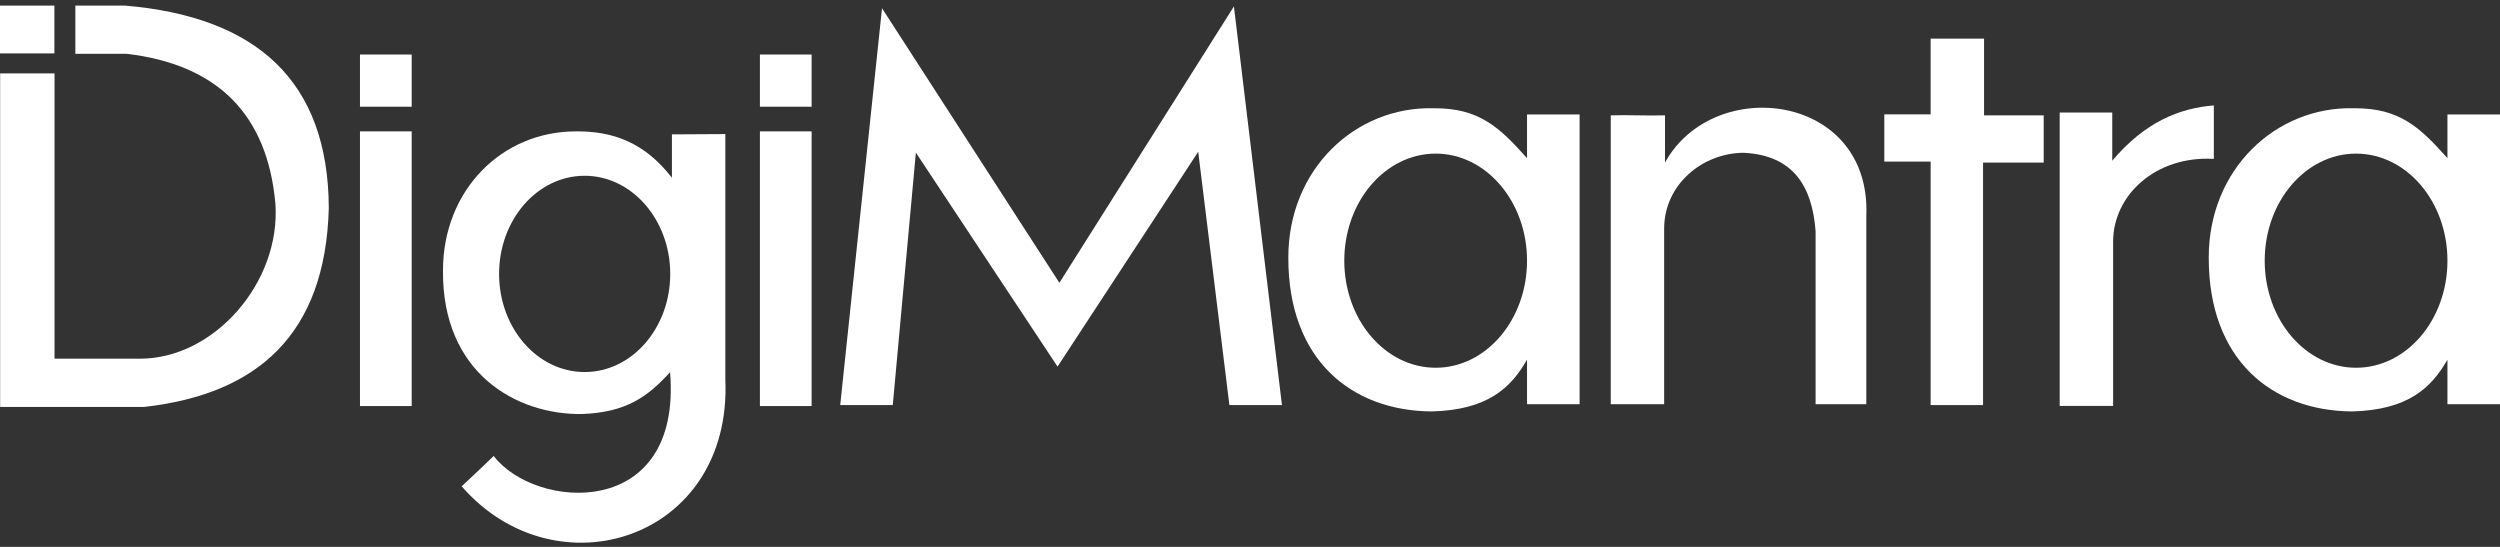
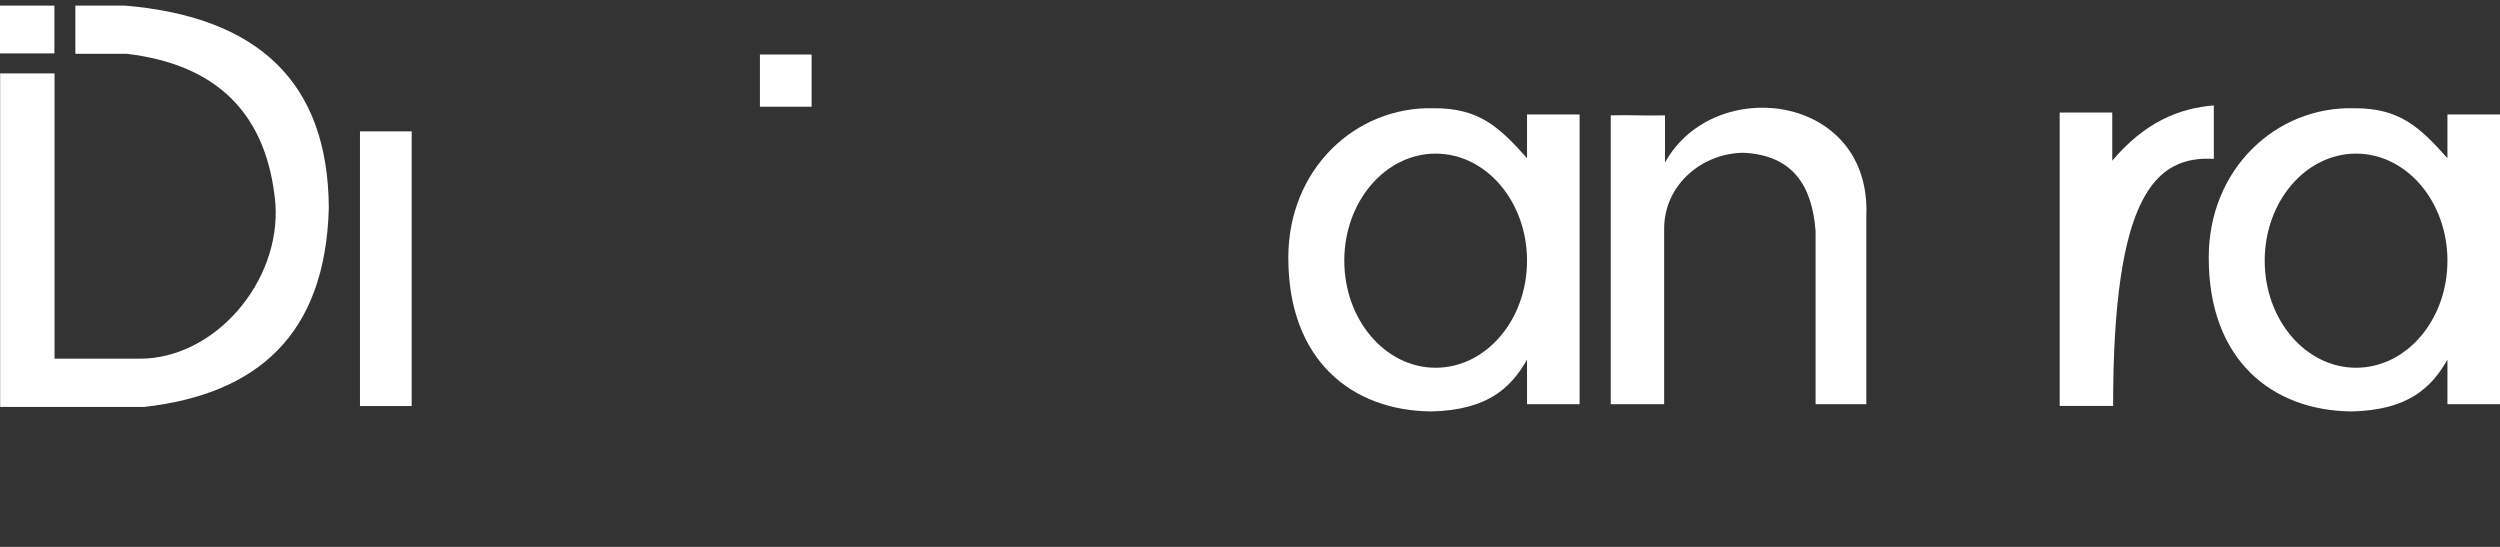
<svg xmlns="http://www.w3.org/2000/svg" width="224" height="49" viewBox="0 0 224 49" fill="none">
  <rect x="0" y="0" width="224" height="49" fill="#333333" stroke="none" />
  <g clip-path="url(#clip0_480_2274)">
    <path fill-rule="evenodd" clip-rule="evenodd" d="M0 0.5H4.874V4.782H0V0.5Z" fill="white" />
    <path fill-rule="evenodd" clip-rule="evenodd" d="M0 36.459H12.935C23.026 35.315 29.157 30.017 29.461 18.645C29.411 7.209 22.95 1.491 11.183 0.5H6.753V4.82H11.348C19.51 5.786 23.952 10.258 24.676 18.238C25.171 25.277 19.218 32.139 12.541 32.139H4.887V6.574H0.013V36.459H0Z" fill="white" />
-     <path fill-rule="evenodd" clip-rule="evenodd" d="M32.254 4.885H36.887V9.561H32.254V4.885Z" fill="white" />
    <path fill-rule="evenodd" clip-rule="evenodd" d="M32.254 11.771H36.887V36.383H32.254V11.771Z" fill="white" />
-     <path fill-rule="evenodd" clip-rule="evenodd" d="M64.99 12.013V33.982C65.624 48.366 49.834 53.309 41.367 43.575C42.332 42.673 43.284 41.771 44.236 40.856C47.93 45.71 61.131 46.688 60.039 33.347C58.097 35.482 56.168 36.956 52.144 37.095C46.305 37.184 39.603 33.449 39.692 24.237C39.692 17.058 44.947 11.759 51.624 11.772C54.924 11.746 57.755 12.763 60.204 15.927V12.039C61.804 12.039 63.391 12.026 64.99 12.013ZM52.385 15.749C56.612 15.749 60.052 19.688 60.052 24.541C60.052 29.395 56.625 33.334 52.385 33.334C48.146 33.334 44.718 29.395 44.718 24.541C44.718 19.688 48.146 15.749 52.385 15.749Z" fill="white" />
    <path fill-rule="evenodd" clip-rule="evenodd" d="M68.088 4.885H72.721V9.561H68.088V4.885Z" fill="white" />
-     <path fill-rule="evenodd" clip-rule="evenodd" d="M68.088 11.771H72.721V36.383H68.088V11.771Z" fill="white" />
-     <path fill-rule="evenodd" clip-rule="evenodd" d="M75.284 36.292H79.993L82.062 13.675L94.756 32.848L107.36 13.598L110.153 36.292H114.862L110.559 0.575L94.921 25.339L79.029 0.74L75.284 36.292Z" fill="white" />
    <path fill-rule="evenodd" clip-rule="evenodd" d="M141.532 36.216H136.822V32.226C135.375 34.755 133.294 36.737 128.28 36.864C121.095 36.813 115.434 32.252 115.434 23.116C115.409 15.149 121.463 9.52 128.445 9.698C132.532 9.673 134.334 11.388 136.822 14.171V10.257H141.532V36.229V36.216ZM128.635 13.764C133.154 13.764 136.822 18.059 136.822 23.357C136.822 28.656 133.154 32.95 128.635 32.95C124.116 32.95 120.448 28.656 120.448 23.357C120.448 18.059 124.116 13.764 128.635 13.764Z" fill="white" />
    <path fill-rule="evenodd" clip-rule="evenodd" d="M144.323 10.335V36.217H149.108V20.474C149.121 16.497 152.573 13.714 156.216 13.689C160.672 13.905 162.373 16.675 162.677 20.716V36.217H167.222V19.356C167.691 8.352 153.551 6.637 149.184 14.566V10.335C147.56 10.386 145.935 10.284 144.31 10.335H144.323Z" fill="white" />
-     <path fill-rule="evenodd" clip-rule="evenodd" d="M172.973 36.295H177.682V14.567H183.115V10.336H177.771V3.462H172.985V10.247H168.835V14.478H172.985V36.295H172.973Z" fill="white" />
-     <path fill-rule="evenodd" clip-rule="evenodd" d="M184.549 36.369H189.334V21.668C189.334 17.5 193.117 13.943 198.359 14.235V9.444C195.237 9.699 192.178 10.944 189.258 14.4V10.08H184.549V36.369Z" fill="white" />
+     <path fill-rule="evenodd" clip-rule="evenodd" d="M184.549 36.369H189.334C189.334 17.5 193.117 13.943 198.359 14.235V9.444C195.237 9.699 192.178 10.944 189.258 14.4V10.08H184.549V36.369Z" fill="white" />
    <path fill-rule="evenodd" clip-rule="evenodd" d="M224 36.216H219.291V32.226C217.844 34.755 215.762 36.737 210.748 36.864C203.564 36.813 197.903 32.252 197.903 23.116C197.877 15.149 203.932 9.52 210.913 9.698C215.001 9.673 216.803 11.388 219.291 14.171V10.257H224V36.229V36.216ZM211.104 13.764C215.623 13.764 219.291 18.059 219.291 23.357C219.291 28.656 215.623 32.95 211.104 32.95C206.585 32.95 202.917 28.656 202.917 23.357C202.917 18.059 206.585 13.764 211.104 13.764Z" fill="white" />
  </g>
  <defs>
    <clipPath id="clip0_480_2274">
      <rect width="224" height="48.118" fill="white" transform="translate(0 0.5)" />
    </clipPath>
  </defs>
</svg>